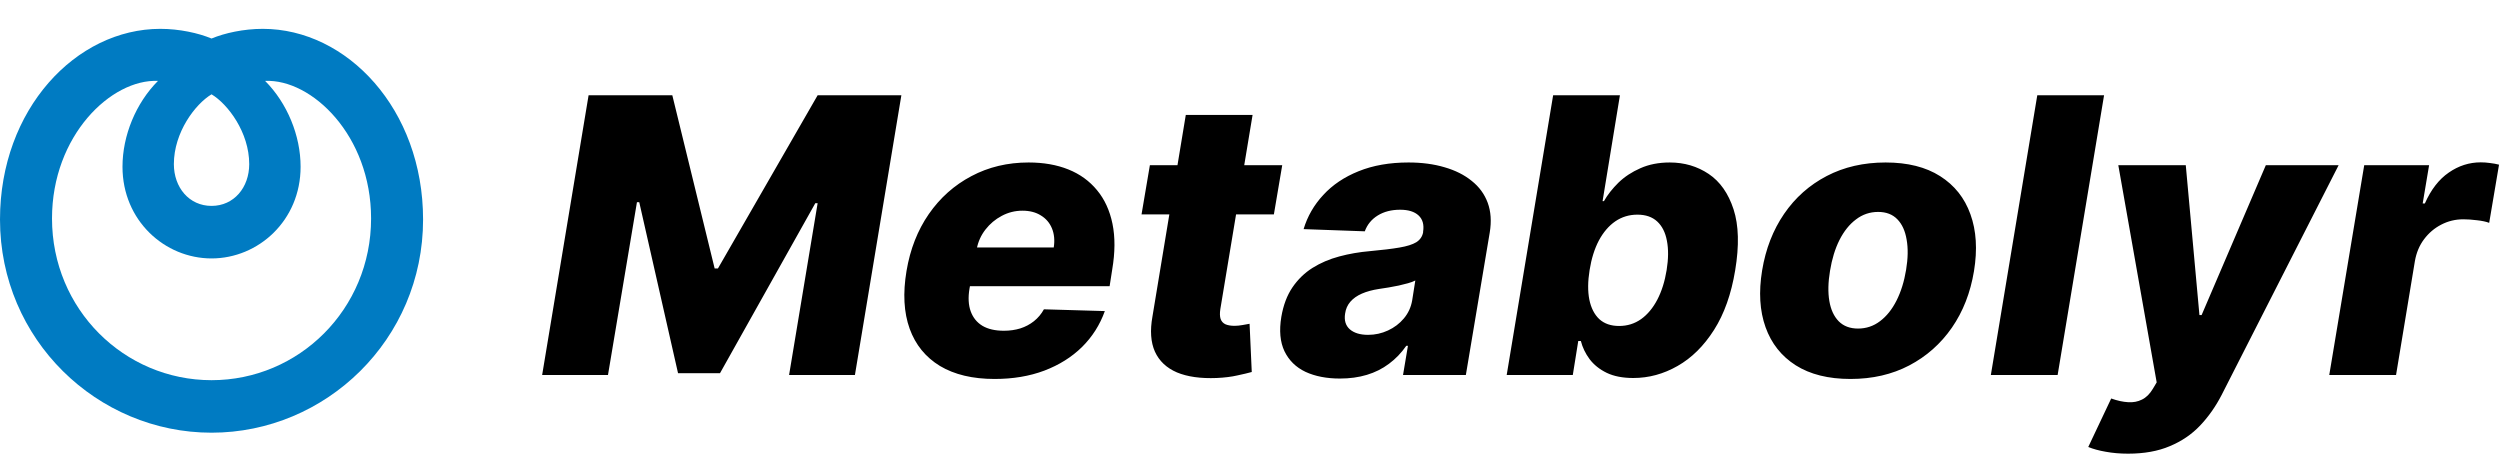
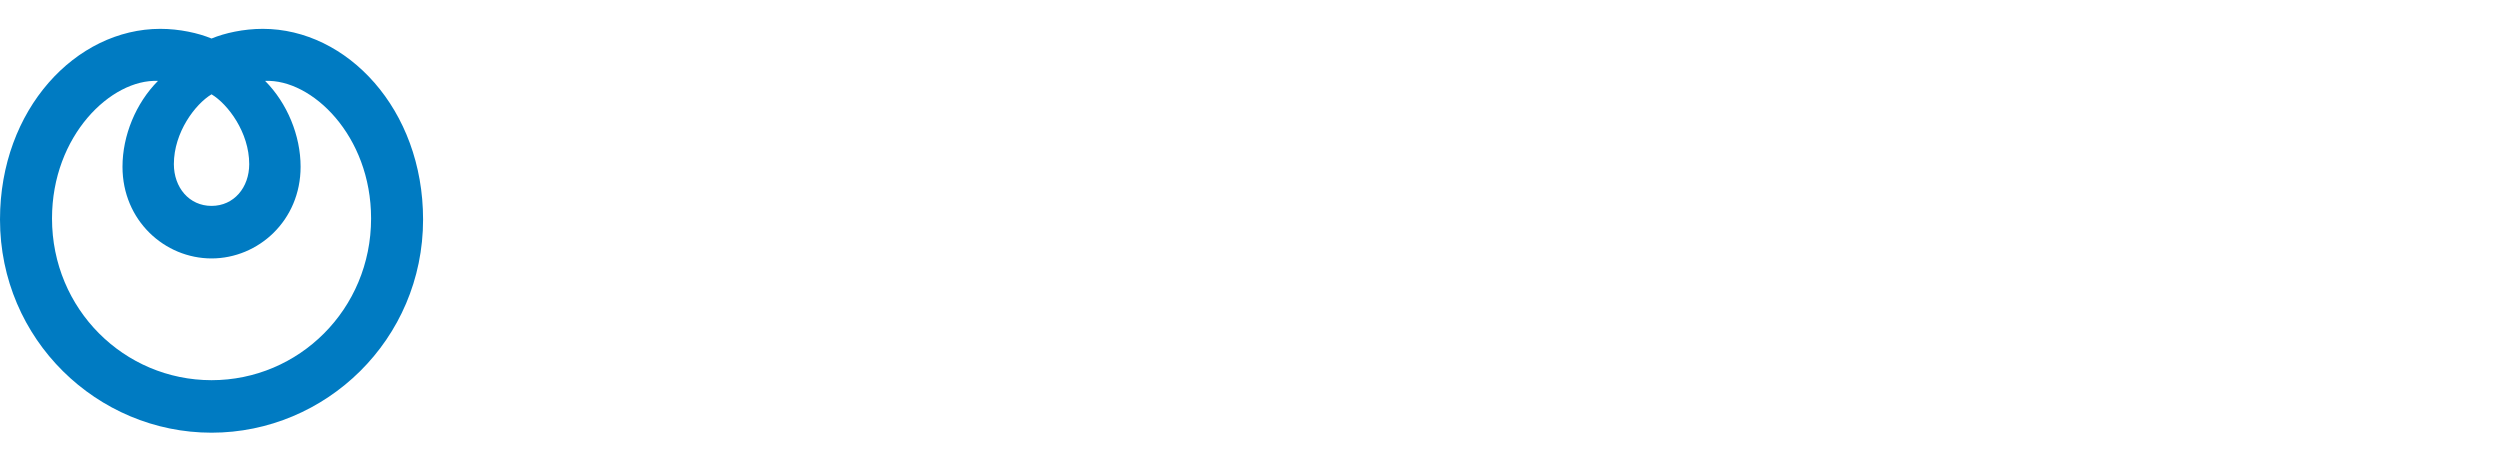
<svg xmlns="http://www.w3.org/2000/svg" fill="none" viewBox="0 0 260 48" height="48" width="260">
  <path fill="#007BC2" d="M0 22.827C0 35.331 10.126 45 22 45C33.872 45 44 35.331 44 22.827C44 11.359 36.09 3 27.33 3C25.339 3 23.379 3.434 22 4.006C20.62 3.434 18.658 3 16.67 3C7.908 3 0 11.359 0 22.827ZM25.919 17.07C25.919 19.499 24.33 21.413 22.001 21.413C19.672 21.413 18.082 19.499 18.082 17.07C18.082 13.759 20.312 10.82 22.001 9.809C23.69 10.821 25.919 13.759 25.919 17.07ZM5.409 22.721C5.409 14.091 11.58 8.195 16.43 8.414C14.132 10.724 12.739 14.09 12.739 17.345C12.739 22.948 17.145 26.877 22 26.877C26.853 26.877 31.262 22.948 31.262 17.345C31.262 14.09 29.869 10.724 27.571 8.414C32.42 8.195 38.593 14.091 38.593 22.721C38.593 32.168 31.08 39.539 22.001 39.539C12.921 39.538 5.409 32.168 5.409 22.721Z" />
-   <path fill="black" d="M61.213 9.909H69.921L74.324 27.921H74.665L85.034 9.909H93.742L88.912 39H82.065L85.034 21.131H84.793L74.878 38.815H70.517L66.483 21.031H66.242L63.23 39H56.383L61.213 9.909ZM103.44 39.412C101.157 39.412 99.263 38.962 97.758 38.062C96.262 37.153 95.21 35.861 94.604 34.185C93.998 32.499 93.889 30.496 94.278 28.176C94.656 25.922 95.428 23.953 96.593 22.267C97.767 20.572 99.245 19.256 101.025 18.318C102.805 17.371 104.789 16.898 106.977 16.898C108.53 16.898 109.907 17.139 111.11 17.622C112.313 18.105 113.307 18.825 114.093 19.781C114.879 20.728 115.414 21.893 115.698 23.276C115.982 24.658 115.973 26.244 115.67 28.034L115.4 29.767H96.451L97.09 25.733H109.59C109.704 24.994 109.642 24.336 109.406 23.759C109.169 23.181 108.785 22.731 108.255 22.409C107.734 22.078 107.095 21.912 106.337 21.912C105.57 21.912 104.851 22.092 104.178 22.452C103.515 22.802 102.952 23.276 102.488 23.872C102.024 24.469 101.721 25.141 101.579 25.889L100.826 30.023C100.674 30.941 100.717 31.727 100.954 32.381C101.191 33.034 101.598 33.536 102.175 33.886C102.753 34.227 103.496 34.398 104.406 34.398C105.012 34.398 105.58 34.317 106.11 34.156C106.64 33.986 107.114 33.735 107.531 33.403C107.957 33.062 108.302 32.651 108.567 32.168L114.903 32.352C114.391 33.782 113.601 35.028 112.531 36.088C111.46 37.139 110.154 37.958 108.61 38.545C107.076 39.123 105.353 39.412 103.44 39.412ZM133.351 17.182L132.484 22.296H118.72L119.587 17.182H133.351ZM123.322 11.954H130.268L126.916 32.139C126.85 32.565 126.859 32.911 126.945 33.176C127.039 33.432 127.21 33.617 127.456 33.73C127.712 33.834 128.024 33.886 128.393 33.886C128.649 33.886 128.933 33.858 129.246 33.801C129.558 33.744 129.795 33.702 129.956 33.673L130.183 38.688C129.814 38.792 129.317 38.91 128.692 39.043C128.076 39.185 127.357 39.275 126.533 39.312C124.866 39.379 123.488 39.185 122.399 38.73C121.32 38.266 120.557 37.546 120.112 36.571C119.677 35.596 119.591 34.374 119.857 32.906L123.322 11.954ZM139.352 39.369C137.97 39.369 136.777 39.137 135.773 38.673C134.778 38.2 134.049 37.485 133.585 36.528C133.131 35.572 133.022 34.379 133.259 32.949C133.467 31.737 133.85 30.719 134.409 29.895C134.977 29.062 135.673 28.384 136.497 27.864C137.33 27.343 138.259 26.945 139.281 26.671C140.304 26.396 141.374 26.211 142.491 26.116C143.741 26.003 144.755 25.88 145.531 25.747C146.317 25.615 146.904 25.43 147.293 25.193C147.681 24.947 147.918 24.606 148.003 24.171V24.099C148.116 23.37 147.96 22.807 147.534 22.409C147.108 22.011 146.469 21.812 145.616 21.812C144.707 21.812 143.931 22.011 143.287 22.409C142.643 22.807 142.193 23.356 141.938 24.057L135.574 23.829C135.972 22.504 136.653 21.32 137.619 20.278C138.585 19.227 139.812 18.403 141.298 17.807C142.795 17.201 144.523 16.898 146.483 16.898C147.866 16.898 149.116 17.063 150.233 17.395C151.35 17.717 152.293 18.19 153.06 18.815C153.836 19.431 154.39 20.188 154.722 21.088C155.053 21.988 155.124 23.015 154.935 24.171L152.449 39H145.915L146.426 35.96H146.256C145.744 36.699 145.143 37.324 144.452 37.835C143.77 38.347 143.003 38.73 142.151 38.986C141.298 39.242 140.366 39.369 139.352 39.369ZM142.278 34.824C143.008 34.824 143.699 34.672 144.352 34.369C145.006 34.066 145.555 33.65 146 33.119C146.455 32.58 146.743 31.954 146.866 31.244L147.193 29.171C146.994 29.275 146.743 29.369 146.44 29.454C146.137 29.54 145.815 29.62 145.474 29.696C145.134 29.762 144.783 29.829 144.423 29.895C144.073 29.952 143.737 30.004 143.415 30.051C142.733 30.155 142.141 30.316 141.639 30.534C141.137 30.752 140.735 31.036 140.432 31.386C140.138 31.727 139.958 32.135 139.892 32.608C139.778 33.318 139.944 33.867 140.389 34.256C140.834 34.635 141.464 34.824 142.278 34.824ZM156.696 39L161.526 9.909H168.472L166.668 20.918H166.81C167.188 20.255 167.69 19.616 168.315 19C168.95 18.384 169.712 17.883 170.602 17.494C171.492 17.097 172.51 16.898 173.656 16.898C175.171 16.898 176.521 17.296 177.705 18.091C178.888 18.886 179.75 20.113 180.29 21.77C180.83 23.427 180.886 25.539 180.46 28.105C180.053 30.577 179.319 32.646 178.259 34.312C177.198 35.979 175.934 37.229 174.466 38.062C173.008 38.896 171.473 39.312 169.864 39.312C168.765 39.312 167.842 39.133 167.094 38.773C166.355 38.413 165.763 37.939 165.318 37.352C164.883 36.765 164.58 36.135 164.409 35.463H164.139L163.571 39H156.696ZM165.318 28.091C165.129 29.265 165.119 30.288 165.29 31.159C165.47 32.03 165.815 32.707 166.327 33.19C166.848 33.664 167.534 33.901 168.386 33.901C169.239 33.901 170.001 33.664 170.673 33.19C171.346 32.707 171.909 32.03 172.364 31.159C172.818 30.288 173.14 29.265 173.33 28.091C173.519 26.917 173.528 25.899 173.358 25.037C173.197 24.175 172.861 23.508 172.349 23.034C171.838 22.561 171.152 22.324 170.29 22.324C169.438 22.324 168.67 22.556 167.989 23.02C167.316 23.484 166.748 24.147 166.284 25.009C165.83 25.87 165.508 26.898 165.318 28.091ZM192.452 39.412C190.151 39.412 188.253 38.938 186.756 37.992C185.27 37.044 184.223 35.724 183.617 34.028C183.011 32.333 182.893 30.364 183.262 28.119C183.631 25.884 184.394 23.924 185.549 22.239C186.704 20.553 188.182 19.241 189.981 18.304C191.78 17.366 193.821 16.898 196.103 16.898C198.395 16.898 200.284 17.371 201.771 18.318C203.267 19.265 204.318 20.586 204.924 22.281C205.54 23.976 205.663 25.951 205.293 28.204C204.924 30.439 204.157 32.4 202.992 34.085C201.827 35.761 200.35 37.068 198.56 38.006C196.771 38.943 194.735 39.412 192.452 39.412ZM193.234 34.17C194.086 34.17 194.848 33.915 195.521 33.403C196.202 32.892 196.775 32.177 197.239 31.259C197.703 30.34 198.035 29.275 198.234 28.062C198.433 26.869 198.451 25.823 198.29 24.923C198.139 24.014 197.817 23.309 197.325 22.807C196.832 22.296 196.165 22.04 195.322 22.04C194.469 22.04 193.702 22.3 193.021 22.821C192.339 23.332 191.766 24.047 191.302 24.966C190.847 25.875 190.521 26.94 190.322 28.162C190.123 29.355 190.099 30.401 190.251 31.301C190.402 32.201 190.729 32.906 191.231 33.418C191.733 33.919 192.4 34.17 193.234 34.17ZM218.823 9.909L213.994 39H207.048L211.877 9.909H218.823ZM221.327 47.182C220.493 47.182 219.717 47.115 218.997 46.983C218.287 46.86 217.681 46.694 217.179 46.486L219.565 41.443C220.2 41.67 220.782 41.798 221.312 41.827C221.852 41.865 222.335 41.775 222.761 41.557C223.197 41.349 223.576 40.974 223.898 40.435L224.295 39.767L220.304 17.182H227.321L228.741 32.764H228.969L235.645 17.182H243.216L231.043 41.088C230.427 42.281 229.684 43.337 228.812 44.256C227.941 45.174 226.89 45.889 225.659 46.401C224.438 46.921 222.993 47.182 221.327 47.182ZM242.243 39L245.879 17.182H252.626L251.959 21.159H252.186C252.821 19.72 253.649 18.65 254.672 17.949C255.695 17.239 256.803 16.884 257.996 16.884C258.318 16.884 258.64 16.907 258.962 16.954C259.293 16.992 259.606 17.049 259.899 17.125L258.876 23.176C258.554 23.053 258.133 22.963 257.612 22.906C257.091 22.84 256.618 22.807 256.192 22.807C255.368 22.807 254.601 22.991 253.891 23.361C253.19 23.721 252.593 24.227 252.101 24.881C251.618 25.525 251.301 26.282 251.149 27.153L249.189 39H242.243Z" />
</svg>